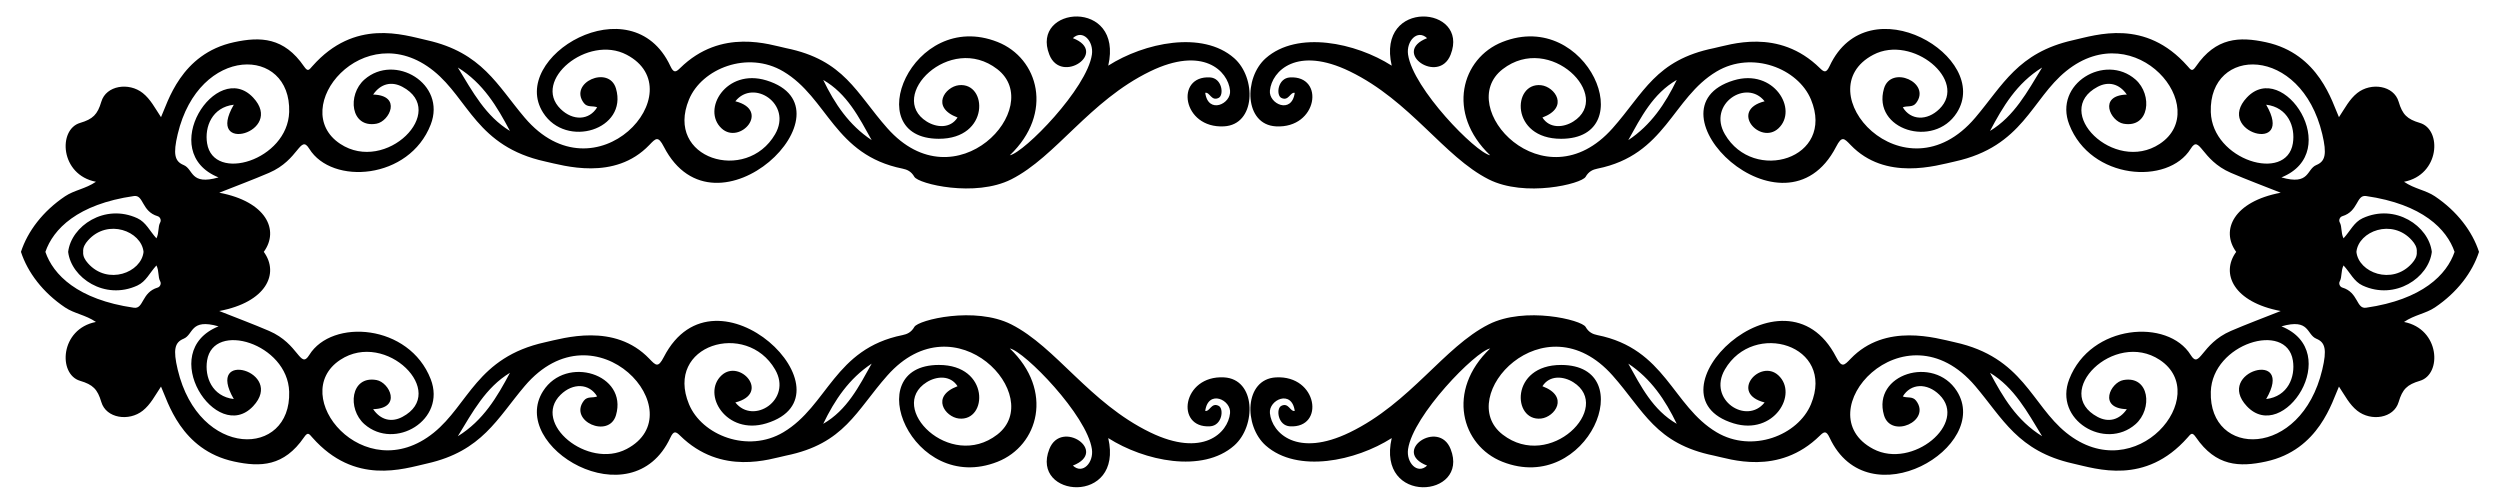
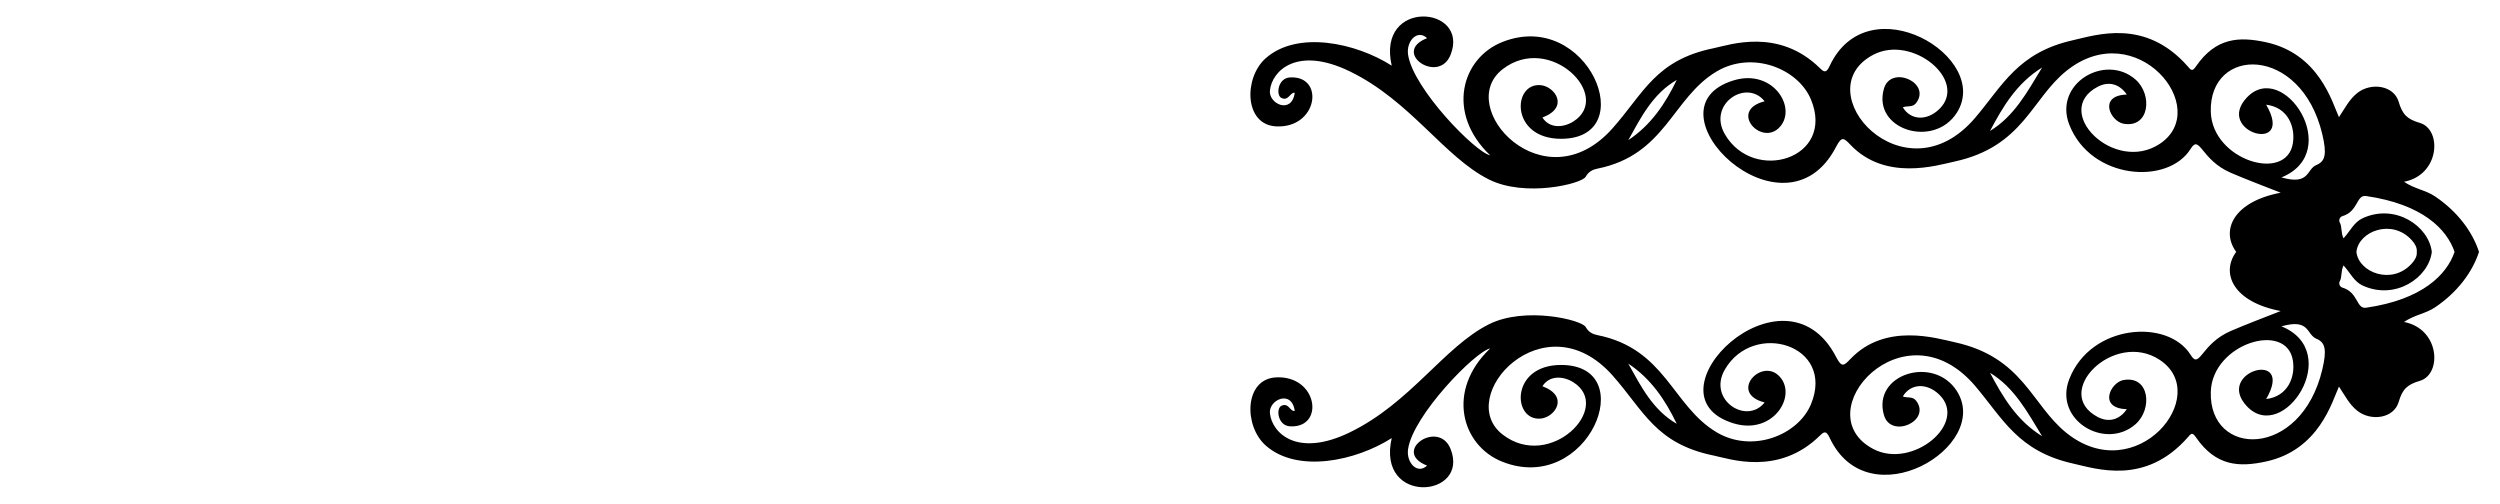
<svg xmlns="http://www.w3.org/2000/svg" enable-background="new 0 0 2603.721 524.661" version="1.1" viewBox="0 0 2603.7 524.66" xml:space="preserve">
  <path d="m2556.4 262.33c-8.069-23.586-33.256-49.66-92.215-58.168-10.326-1.491-7.785 15.978-24.717 21.003-2.629 0.781-3.913 4.148-2.714 6.332 2.68 4.88 0.99 10.636 3.996 16.725 7.113-7.739 10.843-16.787 19.894-20.954 33.997-15.646 68.874 8.162 72.055 35.062-3.181 26.899-38.058 50.707-72.055 35.062-9.052-4.167-12.781-13.215-19.894-20.954-3.006 6.089-1.316 11.846-3.996 16.725-1.199 2.184 0.085 5.552 2.714 6.332 16.932 5.025 14.391 22.494 24.717 21.003 58.958-8.507 84.145-34.582 92.215-58.168zm-196.23-153.28c30.553 52.536-54.069 28.69-20.124-7.462 37.86-40.323 101.69 56.646 36.03 83.177 29.75 8.537 25.862-8.558 36.392-12.903 9.263-3.825 11.101-11.287 6.125-32.197-22.176-93.206-118.27-91.872-116.09-22.965 1.59 50.166 78.858 73.891 85.478 32.549 2.738-17.11-5.119-37.485-27.813-40.199zm27.814 266.35c-6.619-41.342-83.888-17.617-85.478 32.549-2.184 68.907 93.911 70.241 116.09-22.965 4.976-20.91 3.138-28.372-6.125-32.197-10.53-4.345-6.643-21.44-36.392-12.903 65.656 26.532 1.83 123.5-36.03 83.177-33.944-36.152 50.678-59.998 20.124-7.462 22.693-2.714 30.55-23.089 27.813-40.199zm-692.17-229.45c23.562-15.578 38.571-37.92 50.491-62.712-24.926 14.346-37.223 38.928-50.491 62.712zm50.492 295.45c-11.92-24.792-26.93-47.134-50.491-62.712 13.267 23.785 25.564 48.367 50.491 62.712zm326.24-305.01c25.335-15.371 38.718-40.561 54.299-66.093-26.558 16.415-40.854 40.802-54.299 66.093zm54.298 317.95c-15.58-25.531-28.964-50.722-54.299-66.093 13.446 25.291 27.742 49.678 54.299 66.093zm202.09-192.02c-16.55-22.684-2.463-52.465 46.384-61.6-18.1-7.178-35.149-13.528-51.848-20.695-31.44-13.497-32.321-40.579-41.926-25.056-23.567 38.085-104.06 32.36-126.45-25.19-16.596-42.668 37.465-74.557 68.969-46.969 18.139 15.885 14.624 50.939-12.546 46.023-13.536-2.45-26.744-29.439 3.518-30.341-7.705-11.246-18.974-14.112-30.372-8.095-48.22 25.456 16.999 90.854 64.625 59.471 55.697-36.702-24.459-134.67-97.326-75.914-36.297 29.266-44.924 78.61-116.04 94.237-19.059 4.187-72.226 20.649-108.5-17.157-6.855-7.141-9.157-9.767-15.113 1.77-54.175 105-202.59-39.845-106.77-69.088 41.923-12.794 67.661 30.543 46.615 50.019-18.997 17.578-51.474-18.886-14.345-28.235-18.716-23.787-59.711 2.758-41.381 34.327 29.853 51.412 115.24 25.635 89.667-36.167-13.355-32.275-61.143-51.288-98.279-29.215-46.291 27.514-53.05 86.92-124.15 101.2-4.704 0.946-9.059 2.843-12.277 8.506-4.19 7.371-63.224 21.714-100.94 2.647-46.744-23.629-81.277-81.665-144.64-112.45-54.885-26.669-81.102-0.747-83.229 19.964-1.419 13.874 22.75 25.097 25.865 2.364-4.846-0.977-6.314 9.142-13.988 5.278-5.728-2.882-3.753-20.608 9.059-21.326 36.514-2.044 28.977 53.345-14.645 50.985-33.102-1.791-33.748-50.618-10.574-71.029 32.973-29.044 93.684-16.079 131.14 7.798-16.128-70.295 81.414-62.409 61.355-11.429-12.43 31.585-62.104-2.577-24.513-17.216-10.199-9.594-21.83 3.164-19.819 17.09 5.12 35.438 70.373 102.05 85.498 104.91-46.139-43.999-29.819-101.21 12.773-118.02 89.081-35.157 145.29 100.69 61.189 100.84-53.402 0.093-50.928-59.117-20.915-55.811 14.309 1.577 29.781 22.965 1.393 33.65 7.467 11.786 21.97 10.564 32.125 4.19 41.786-26.229-24.094-92.663-73.495-54.565-51.127 39.429 43.042 142.06 114.46 61.536 32.595-36.749 44.725-71.045 105.47-83.4 16.103-3.275 67.201-21.675 110.44 20.835 4.427 4.353 6.645 5.216 10.103-2.2 40.277-86.346 169.28-9.09 132.49 48.605-24.032 37.687-88.359 17.594-75.883-25.136 7.263-24.867 49.664-6.097 33.453 15.087-3.714 4.854-9.367 2.515-13.831 4.425 8.183 13.655 25.19 14.379 38.101 1.729 30.158-29.543-28.116-77.876-68.853-56.462-71.425 37.545 31.944 153.04 106.24 65.498 28.625-33.73 44.387-67.736 101.6-80.616 24.852-5.593 75.294-22.882 119.39 26.904 3.655 4.128 4.766 6.26 8.793 0.398 20.863-30.378 45.327-31.205 72.903-25.247 55.539 12.001 69.034 62.789 76.056 78.065 6.247-9.4 10.889-18.666 19.044-25.144 14.322-11.375 38.098-8.012 43.123 9.052 3.924 13.329 8.788 18.157 22.115 22.078 23.192 6.826 20.949 54.074-16.519 61.306 10.998 7.459 22.569 8.672 32.156 15.115 23.217 15.607 38.995 36.521 45.938 57.884-6.943 21.364-22.721 42.277-45.938 57.884-9.587 6.444-21.158 7.656-32.156 15.115 37.468 7.232 39.711 54.48 16.519 61.306-13.327 3.921-18.191 8.749-22.115 22.078-5.025 17.064-28.801 20.427-43.123 9.052-8.155-6.477-12.797-15.743-19.044-25.144-7.022 15.275-20.517 66.064-76.056 78.065-27.576 5.958-52.04 5.131-72.903-25.247-4.027-5.862-5.138-3.73-8.793 0.398-44.092 49.786-94.534 32.497-119.39 26.904-57.209-12.879-72.97-46.886-101.6-80.616-74.294-87.538-177.66 27.953-106.24 65.498 40.737 21.414 99.011-26.919 68.853-56.462-12.91-12.649-29.918-11.926-38.101 1.729 4.464 1.91 10.116-0.429 13.831 4.425 16.211 21.184-26.19 39.954-33.453 15.087-12.476-42.73 51.851-62.823 75.883-25.136 36.79 57.695-92.213 134.95-132.49 48.605-3.458-7.415-5.676-6.552-10.103-2.2-43.234 42.51-94.333 24.11-110.44 20.835-60.747-12.355-72.877-46.651-105.47-83.4-71.42-80.52-165.59 22.107-114.46 61.536 49.401 38.098 115.28-28.336 73.495-54.565-10.155-6.374-24.658-7.596-32.125 4.19 28.387 10.685 12.916 32.073-1.393 33.65-30.013 3.306-32.487-55.904 20.915-55.811 84.097 0.145 27.891 136-61.189 100.84-42.593-16.811-58.912-74.025-12.773-118.02-15.125 2.859-80.378 69.473-85.498 104.91-2.011 13.926 9.62 26.684 19.819 17.09-37.591-14.64 12.083-48.801 24.513-17.216 20.06 50.98-77.483 58.866-61.355-11.429-37.457 23.877-98.168 36.842-131.14 7.798-23.174-20.411-22.528-69.238 10.574-71.029 43.621-2.36 51.158 53.03 14.645 50.985-12.812-0.719-14.787-18.444-9.059-21.326 7.674-3.864 9.142 6.255 13.988 5.278-3.114-22.732-27.284-11.51-25.865 2.364 2.127 20.711 28.343 46.633 83.229 19.964 63.366-30.789 97.9-88.825 144.64-112.45 37.715-19.067 96.749-4.725 100.94 2.647 3.218 5.663 7.573 7.56 12.277 8.506 71.099 14.278 77.858 73.684 124.15 101.2 37.136 22.073 84.924 3.06 98.279-29.215 25.57-61.802-59.814-87.579-89.667-36.167-18.33 31.569 22.665 58.114 41.381 34.327-37.129-9.349-4.652-45.813 14.345-28.235 21.047 19.475-4.691 62.813-46.615 50.018-95.819-29.243 52.593-174.08 106.77-69.088 5.955 11.538 8.258 8.912 15.113 1.771 36.276-37.806 89.443-21.344 108.5-17.157 71.12 15.627 79.747 64.971 116.04 94.237 72.867 58.757 153.02-39.212 97.326-75.914-47.625-31.383-112.84 34.014-64.625 59.471 11.398 6.017 22.667 3.151 30.372-8.095-30.261-0.902-17.053-27.891-3.518-30.341 27.17-4.916 30.685 30.137 12.546 46.023-31.504 27.589-85.565-4.301-68.969-46.969 22.383-57.55 102.88-63.275 126.45-25.19 9.605 15.523 10.486-11.559 41.926-25.056 16.699-7.167 33.748-13.518 51.848-20.695-48.847-9.14-62.934-38.922-46.384-61.606zm188.1 0c0.402-4.663-1.993-8.502-5.02-11.921-20.587-23.245-55.665-9.59-57.85 11.921 2.185 21.511 37.263 35.166 57.85 11.921 3.027-3.418 5.422-7.257 5.02-11.921z" />
-   <path d="m139.49 320.5c10.326 1.491 7.785-15.978 24.717-21.003 2.629-0.781 3.913-4.148 2.714-6.332-2.68-4.88-0.99-10.636-3.996-16.725-7.113 7.738-10.843 16.787-19.894 20.954-33.997 15.646-68.874-8.162-72.055-35.062 3.181-26.899 38.058-50.707 72.055-35.062 9.052 4.166 12.781 13.215 19.894 20.954 3.006-6.089 1.316-11.846 3.996-16.725 1.199-2.184-0.085-5.552-2.714-6.332-16.932-5.025-14.391-22.494-24.717-21.003-58.959 8.508-84.146 34.583-92.215 58.168 8.069 23.585 33.256 49.66 92.215 58.168zm76.199-171.25c6.619 41.342 83.888 17.617 85.478-32.549 2.184-68.907-93.911-70.241-116.09 22.965-4.975 20.91-3.138 28.372 6.126 32.197 10.53 4.345 6.643 21.44 36.392 12.903-65.656-26.532-1.83-123.5 36.03-83.177 33.944 36.152-50.678 59.998-20.124 7.462-22.694 2.714-30.552 23.089-27.814 40.199zm27.813 266.35c-30.553-52.536 54.069-28.69 20.124 7.462-37.86 40.323-101.69-56.646-36.03-83.177-29.75-8.537-25.862 8.558-36.392 12.903-9.263 3.825-11.101 11.287-6.126 32.197 22.176 93.206 118.27 91.872 116.09 22.965-1.59-50.166-78.858-73.891-85.478-32.549-2.737 17.11 5.121 37.485 27.814 40.199zm613.86-332.36c11.921 24.792 26.93 47.134 50.492 62.712-13.268-23.785-25.566-48.367-50.492-62.712zm50.491 295.45c-23.562 15.578-38.571 37.92-50.492 62.712 24.927-14.346 37.225-38.928 50.492-62.712zm-431.04-308.39c15.58 25.531 28.964 50.722 54.299 66.093-13.445-25.291-27.741-49.678-54.299-66.093zm54.299 317.95c-25.335 15.371-38.718 40.561-54.299 66.093 26.558-16.415 40.854-40.802 54.299-66.093zm-302.77-64.33c18.1 7.178 35.149 13.528 51.848 20.695 31.44 13.497 32.321 40.579 41.926 25.056 23.567-38.085 104.06-32.36 126.45 25.19 16.596 42.668-37.465 74.557-68.969 46.969-18.139-15.885-14.624-50.939 12.546-46.023 13.536 2.45 26.744 29.439-3.518 30.341 7.705 11.246 18.974 14.112 30.372 8.095 48.22-25.456-16.999-90.854-64.624-59.471-55.697 36.702 24.459 134.67 97.326 75.914 36.297-29.266 44.924-78.61 116.04-94.237 19.059-4.187 72.226-20.649 108.5 17.157 6.855 7.141 9.157 9.767 15.112-1.771 54.175-105 202.59 39.845 106.77 69.088-41.923 12.794-67.661-30.543-46.615-50.018 18.997-17.578 51.474 18.886 14.345 28.235 18.716 23.787 59.711-2.758 41.381-34.327-29.853-51.412-115.24-25.635-89.667 36.167 13.355 32.275 61.143 51.288 98.279 29.215 46.291-27.514 53.05-86.92 124.15-101.2 4.704-0.946 9.059-2.843 12.277-8.506 4.19-7.371 63.224-21.714 100.94-2.647 46.744 23.629 81.277 81.665 144.64 112.45 54.885 26.669 81.102 0.747 83.229-19.964 1.419-13.874-22.75-25.097-25.865-2.364 4.846 0.977 6.314-9.142 13.988-5.278 5.728 2.882 3.753 20.608-9.059 21.326-36.514 2.044-28.977-53.345 14.645-50.985 33.102 1.791 33.748 50.618 10.574 71.029-32.973 29.044-93.684 16.079-131.14-7.798 16.128 70.295-81.414 62.409-61.355 11.429 12.43-31.585 62.104 2.577 24.513 17.216 10.199 9.594 21.83-3.164 19.819-17.09-5.12-35.438-70.373-102.05-85.498-104.91 46.139 43.999 29.819 101.21-12.773 118.02-89.081 35.157-145.29-100.69-61.189-100.84 53.402-0.093 50.928 59.117 20.915 55.811-14.309-1.577-29.781-22.965-1.393-33.65-7.467-11.786-21.97-10.564-32.125-4.19-41.786 26.229 24.094 92.663 73.495 54.565 51.127-39.429-43.042-142.06-114.46-61.536-32.595 36.749-44.725 71.045-105.47 83.4-16.102 3.275-67.201 21.675-110.44-20.835-4.428-4.353-6.645-5.216-10.104 2.2-40.277 86.346-169.28 9.09-132.49-48.605 24.032-37.687 88.359-17.594 75.883 25.136-7.263 24.867-49.664 6.097-33.453-15.087 3.714-4.854 9.367-2.515 13.831-4.425-8.183-13.655-25.19-14.379-38.101-1.729-30.158 29.543 28.116 77.876 68.853 56.462 71.425-37.545-31.944-153.04-106.24-65.498-28.625 33.73-44.387 67.736-101.6 80.616-24.852 5.593-75.294 22.882-119.39-26.904-3.655-4.128-4.766-6.26-8.793-0.398-20.863 30.378-45.327 31.205-72.903 25.247-55.539-12.001-69.034-62.789-76.056-78.065-6.247 9.4-10.889 18.666-19.044 25.144-14.322 11.375-38.098 8.012-43.123-9.052-3.924-13.329-8.788-18.157-22.114-22.078-23.192-6.826-20.949-54.074 16.519-61.306-10.998-7.459-22.569-8.672-32.156-15.115-23.217-15.607-38.995-36.521-45.937-57.884 6.942-21.364 22.721-42.277 45.937-57.884 9.587-6.444 21.158-7.656 32.156-15.115-37.467-7.232-39.711-54.48-16.519-61.306 13.327-3.921 18.191-8.749 22.114-22.078 5.025-17.064 28.801-20.427 43.123-9.052 8.155 6.477 12.797 15.743 19.044 25.144 7.023-15.275 20.517-66.064 76.056-78.065 27.576-5.958 52.04-5.131 72.903 25.247 4.027 5.862 5.138 3.73 8.793-0.398 44.092-49.786 94.534-32.497 119.39-26.904 57.209 12.879 72.97 46.886 101.6 80.616 74.294 87.538 177.66-27.953 106.24-65.498-40.737-21.414-99.011 26.919-68.853 56.462 12.91 12.649 29.918 11.926 38.101-1.729-4.464-1.91-10.116 0.429-13.831-4.425-16.211-21.184 26.19-39.954 33.453-15.087 12.476 42.73-51.851 62.823-75.883 25.136-36.788-57.692 92.215-134.95 132.49-48.602 3.458 7.415 5.676 6.552 10.104 2.2 43.234-42.51 94.333-24.11 110.44-20.835 60.747 12.355 72.877 46.651 105.47 83.4 71.42 80.52 165.59-22.107 114.46-61.536-49.401-38.098-115.28 28.336-73.495 54.565 10.155 6.374 24.658 7.596 32.125-4.19-28.387-10.685-12.916-32.073 1.393-33.65 30.013-3.306 32.487 55.904-20.915 55.811-84.097-0.145-27.891-136 61.189-100.84 42.593 16.811 58.912 74.025 12.773 118.02 15.125-2.859 80.378-69.473 85.498-104.91 2.011-13.926-9.62-26.684-19.819-17.09 37.591 14.64-12.083 48.801-24.513 17.216-20.06-50.98 77.483-58.866 61.355 11.429 37.457-23.877 98.168-36.842 131.14-7.798 23.174 20.411 22.528 69.238-10.574 71.029-43.621 2.36-51.158-53.03-14.645-50.985 12.812 0.719 14.787 18.444 9.059 21.326-7.674 3.864-9.142-6.255-13.988-5.278 3.114 22.732 27.284 11.51 25.865-2.364-2.127-20.711-28.343-46.633-83.229-19.964-63.366 30.789-97.9 88.825-144.64 112.45-37.716 19.067-96.749 4.725-100.94-2.647-3.218-5.663-7.573-7.56-12.277-8.506-71.099-14.278-77.858-73.684-124.15-101.2-37.136-22.073-84.924-3.06-98.279 29.215-25.57 61.802 59.814 87.579 89.667 36.167 18.33-31.569-22.665-58.114-41.381-34.327 37.129 9.349 4.652 45.813-14.345 28.235-21.047-19.475 4.691-62.813 46.615-50.019 95.819 29.243-52.593 174.08-106.77 69.088-5.955-11.538-8.258-8.912-15.112-1.77-36.276 37.806-89.443 21.344-108.5 17.157-71.12-15.627-79.747-64.971-116.04-94.237-72.867-58.757-153.02 39.212-97.326 75.914 47.624 31.384 112.84-34.013 64.623-59.47-11.398-6.017-22.668-3.151-30.372 8.095 30.261 0.902 17.054 27.891 3.518 30.341-27.17 4.916-30.685-30.137-12.546-46.023 31.505-27.589 85.565 4.301 68.969 46.969-22.383 57.55-102.88 63.275-126.45 25.19-9.605-15.524-10.486 11.559-41.926 25.056-16.7 7.167-33.748 13.518-51.848 20.695 48.848 9.135 62.935 38.917 46.384 61.6 16.55 22.685 2.463 52.467-46.385 61.602zm-136.7-49.68c20.587 23.245 55.665 9.59 57.85-11.921-2.185-21.511-37.263-35.166-57.85-11.921-3.027 3.419-5.423 7.258-5.02 11.921-0.403 4.664 1.992 8.503 5.02 11.921z" />
</svg>